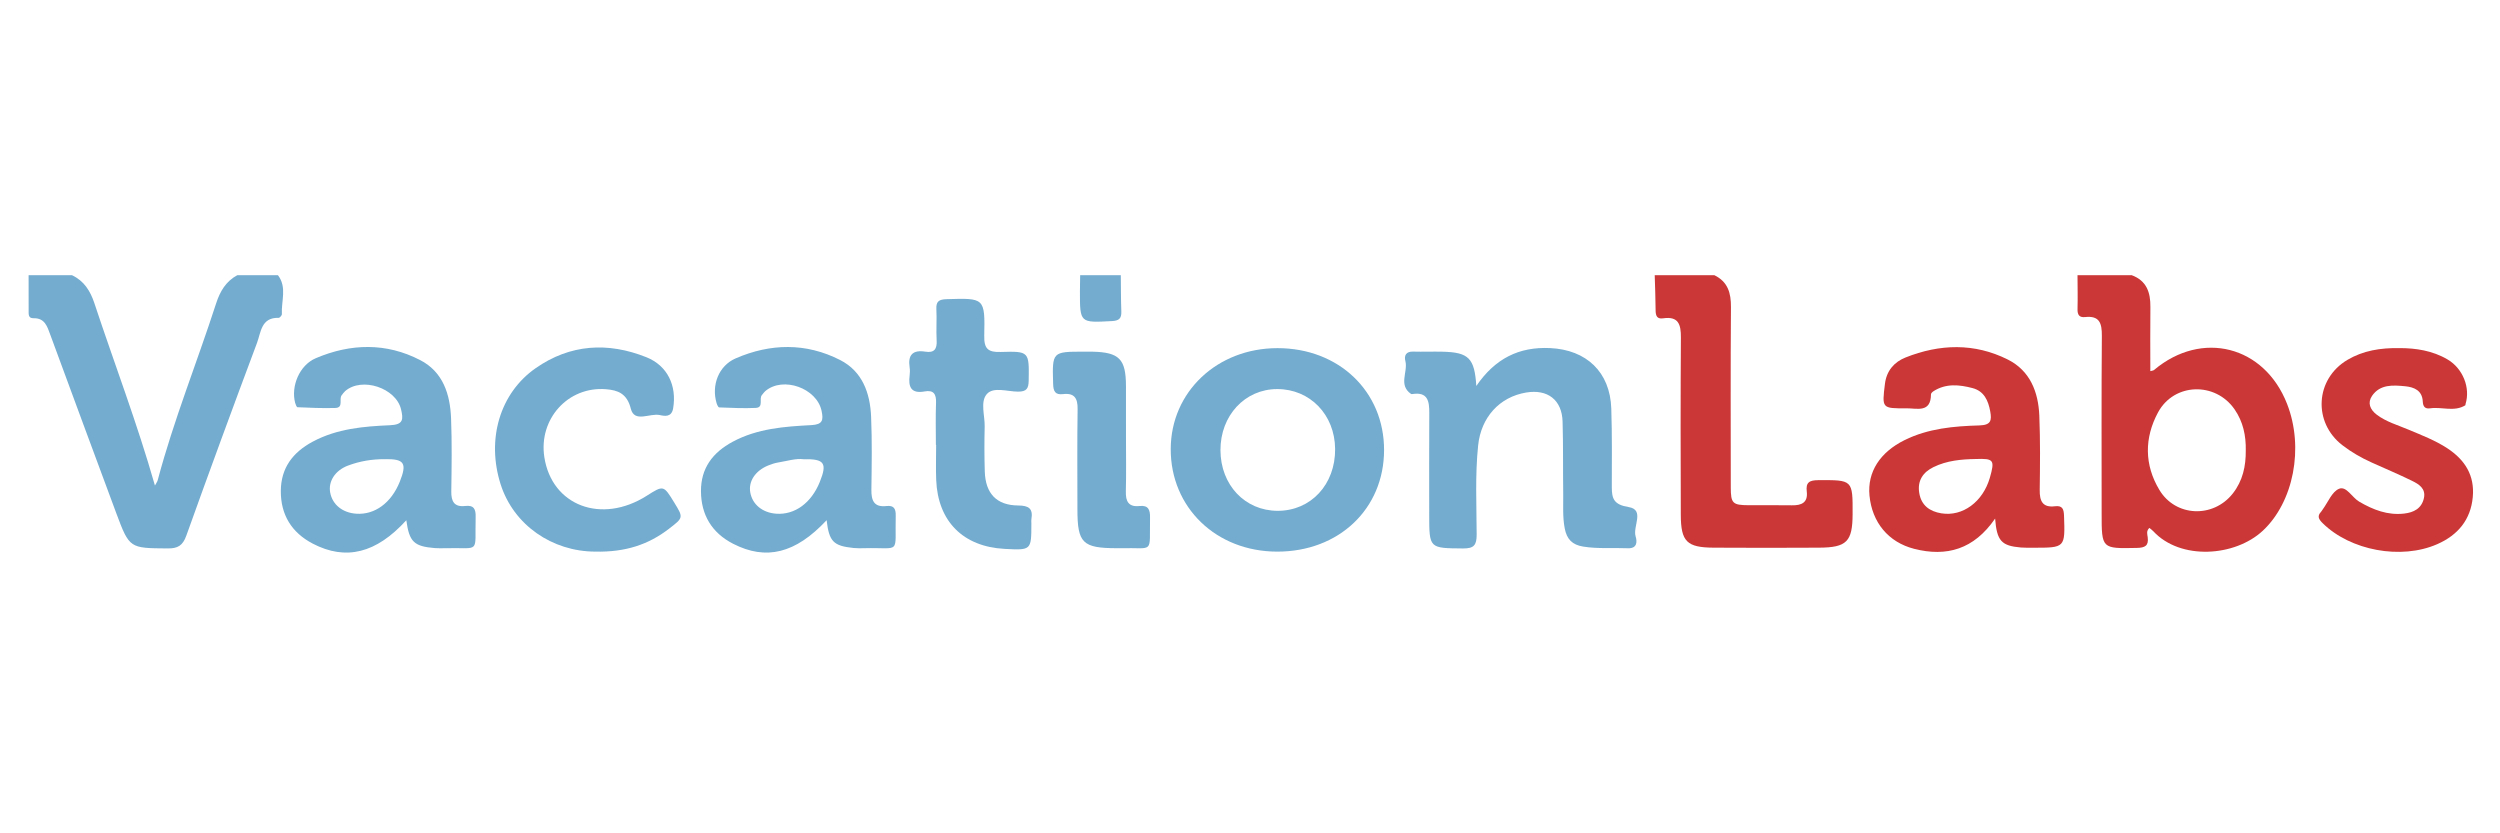
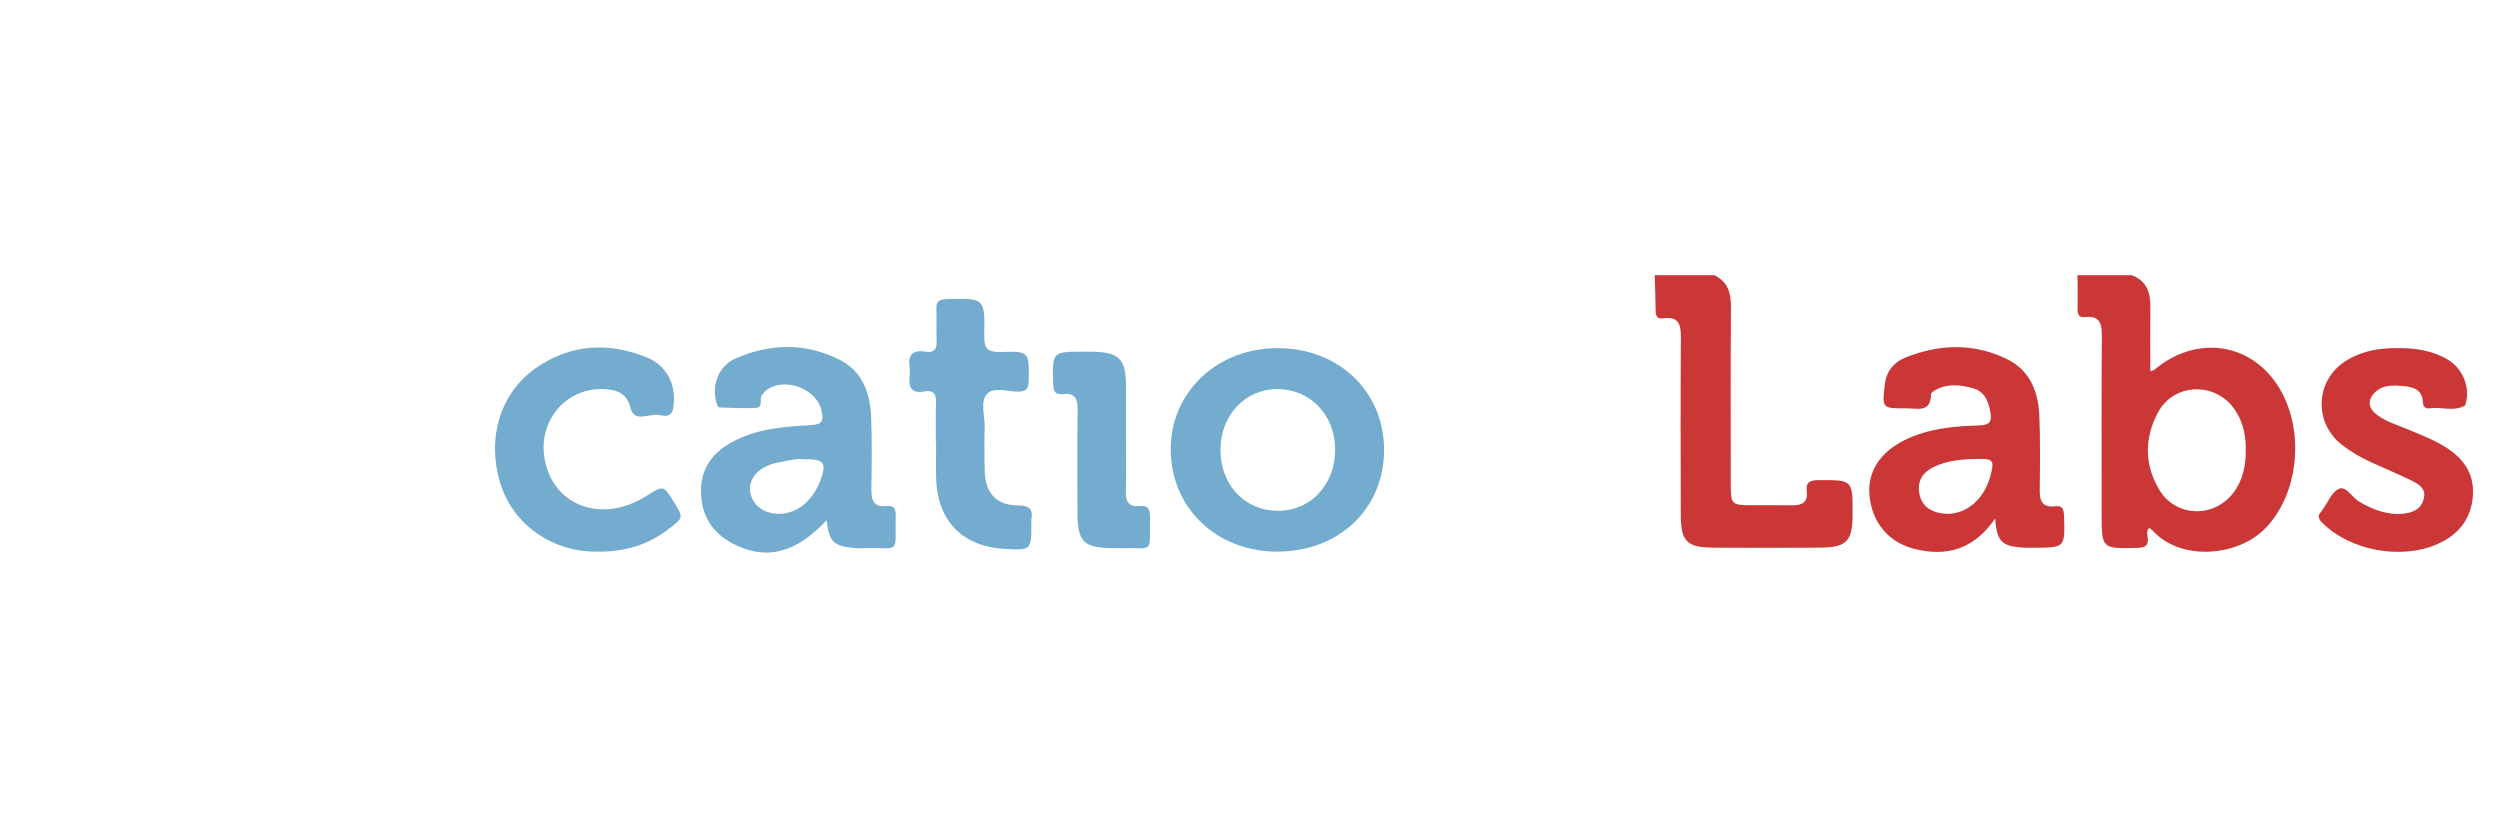
<svg xmlns="http://www.w3.org/2000/svg" version="1.1" id="Layer_1" x="0px" y="0px" width="900px" height="300px" viewBox="0 0 900 300" enable-background="new 0 0 900 300" xml:space="preserve">
  <g>
    <path fill-rule="evenodd" clip-rule="evenodd" fill="#CB3737" d="M767.414,99.067c5.396,1.987,6.791,6.25,6.727,11.493   c-0.092,7.626-0.023,15.254-0.023,23.056c0.539-0.166,1.051-0.181,1.359-0.439c17.176-14.444,39.689-8.705,47.865,12.217   c6.195,15.85,2.301,35.377-8.727,45.659c-10.029,9.354-29.664,10.755-39.459,0.16c-0.408-0.44-0.926-0.781-1.398-1.176   c-1.176,1.178-0.711,2.367-0.582,3.369c0.395,3.094-0.992,3.778-3.873,3.84c-12.715,0.272-12.713,0.357-12.713-12.459   c0-21.287-0.098-42.575,0.076-63.86c0.037-4.501-0.779-7.356-6.02-6.787c-2.121,0.229-2.791-0.833-2.736-2.891   c0.109-4.058,0.008-8.122-0.008-12.182C754.406,99.067,760.91,99.067,767.414,99.067z M808.477,162.154   c0.107-5.318-0.959-10.339-4.016-14.771c-6.912-10.025-21.826-9.604-27.586,1.112c-4.93,9.172-4.934,18.827,0.498,27.869   c5.854,9.742,19.395,10.247,26.436,1.294C807.387,173.109,808.537,167.806,808.477,162.154z" />
-     <path fill-rule="evenodd" clip-rule="evenodd" fill="#73ACCF" d="M100.057,99.067c3.344,4.371,1.147,9.327,1.418,14.019   c0.025,0.442-0.762,1.35-1.148,1.337c-6.325-0.208-6.39,5.246-7.798,9.004c-8.65,23.082-17.152,46.221-25.463,69.425   c-1.281,3.575-3.074,4.609-6.691,4.581c-13.678-0.11-13.767,0.038-18.499-12.644c-7.995-21.423-15.864-42.893-23.793-64.34   c-1.075-2.908-1.933-5.999-6.042-5.889c-1.943,0.052-1.724-1.561-1.731-2.823c-0.026-4.223-0.011-8.447-0.012-12.67   c5.204,0,10.407,0,15.611,0c4.36,2.056,6.604,5.653,8.088,10.142c7.195,21.745,15.395,43.153,21.784,65.594   c0.453-0.871,0.854-1.392,1.01-1.979c5.74-21.628,14.147-42.373,21.023-63.624c1.388-4.289,3.512-7.928,7.611-10.132   C90.301,99.067,95.179,99.067,100.057,99.067z" />
    <path fill-rule="evenodd" clip-rule="evenodd" fill="#CB3737" d="M617.162,99.067c4.852,2.351,6.021,6.379,5.982,11.497   c-0.17,21.616-0.08,43.234-0.064,64.851c0.002,5.788,0.65,6.432,6.4,6.463c5.201,0.028,10.404-0.068,15.604,0.031   c3.5,0.067,5.834-0.988,5.352-4.971c-0.396-3.269,0.941-4.061,4.094-4.079c12.457-0.072,12.457-0.183,12.41,12.23   c-0.035,9.855-2.102,12.011-12.01,12.071c-12.676,0.078-25.355,0.082-38.033,0c-9.615-0.062-11.771-2.167-11.809-11.767   c-0.082-21.291-0.107-42.583,0.037-63.874c0.031-4.671-0.834-7.746-6.4-6.922c-2.24,0.333-2.695-0.974-2.703-2.919   c-0.018-4.204-0.207-8.409-0.324-12.612C602.852,99.067,610.008,99.067,617.162,99.067z" />
-     <path fill-rule="evenodd" clip-rule="evenodd" fill="#73ACCF" d="M403.491,99.067c0.052,4.363,0.024,8.73,0.188,13.091   c0.093,2.484-0.839,3.294-3.353,3.43c-11.564,0.628-11.563,0.706-11.551-10.7c0.002-1.94,0.052-3.881,0.08-5.82   C393.734,99.067,398.612,99.067,403.491,99.067z" />
    <path fill-rule="evenodd" clip-rule="evenodd" fill="#CB3737" d="M718.244,186.681c-7.643,11.123-17.506,13.871-29.152,10.896   c-9.324-2.382-15.164-9.574-16.076-19.169c-0.811-8.534,3.816-15.61,12.629-19.967c8.553-4.228,17.764-5.021,27.002-5.292   c4.098-0.122,4.418-1.794,3.842-5.015c-0.703-3.939-2.23-7.326-6.346-8.414c-4.752-1.255-9.613-1.77-14.1,1.127   c-0.385,0.248-0.885,0.723-0.887,1.096c-0.041,6.783-5.002,5.021-8.822,5.048c-8.895,0.061-8.844,0.025-7.752-8.814   c0.58-4.713,3.336-7.861,7.428-9.488c12.297-4.888,24.76-5.272,36.764,0.727c8.063,4.03,11.025,11.674,11.381,20.194   c0.371,8.922,0.266,17.869,0.146,26.803c-0.055,3.961,1.023,6.383,5.475,5.841c2.643-0.321,3.189,0.923,3.275,3.366   c0.4,11.576,0.475,11.576-11.158,11.561c-1.461-0.002-2.93,0.044-4.383-0.082C720.549,196.492,718.863,194.762,718.244,186.681z    M711.254,165.247c-5.207,0.073-10.357,0.568-15.115,2.864c-3.867,1.866-5.939,4.923-5.209,9.371   c0.732,4.454,3.732,6.624,7.932,7.313c7.688,1.263,14.99-4.135,17.49-12.831C718.188,165.574,717.754,165.001,711.254,165.247z" />
-     <path fill-rule="evenodd" clip-rule="evenodd" fill="#73ACCF" d="M146.275,187.282c-10.837,11.929-21.802,14.619-33.68,8.425   c-7.583-3.953-11.535-10.348-11.502-18.919c0.031-8.297,4.283-13.937,11.5-17.797c8.748-4.679,18.304-5.497,27.846-5.908   c4.791-0.205,4.791-2.118,3.938-5.72c-1.828-7.707-14.105-11.787-20.127-6.561c-0.48,0.418-0.839,0.977-1.241,1.479   c-1.102,1.383,0.807,4.494-2.299,4.59c-4.532,0.142-9.078-0.078-13.612-0.264c-0.309-0.013-0.688-1.001-0.843-1.586   c-1.576-5.95,1.517-13.544,7.419-16.059c12.539-5.343,25.35-5.667,37.624,0.694c8.214,4.256,10.743,12.303,11.082,20.923   c0.344,8.767,0.209,17.557,0.079,26.332c-0.053,3.646,1.103,5.699,5.011,5.242c3.141-0.369,3.834,1.14,3.76,3.977   c-0.354,13.489,1.957,10.923-10.819,11.219c-1.3,0.03-2.608,0.068-3.9-0.038C149.024,196.69,147.334,195.09,146.275,187.282z    M138.527,165.305c-4.567-0.037-9.033,0.707-13.28,2.316c-4.672,1.77-7.116,5.729-6.377,9.706c0.807,4.346,4.429,7.278,9.4,7.61   c6.677,0.447,12.598-3.907,15.647-11.508C146.605,166.729,145.555,165.145,138.527,165.305z" />
    <path fill-rule="evenodd" clip-rule="evenodd" fill="#73ACCF" d="M297.585,187.27c-11.192,11.987-21.803,14.583-33.68,8.476   c-7.648-3.933-11.5-10.378-11.555-18.886c-0.053-8.293,4.201-13.955,11.414-17.829c8.89-4.775,18.612-5.479,28.313-5.988   c4.146-0.218,4.38-1.845,3.694-5.121c-1.71-8.168-13.802-12.527-20.201-7.177c-0.486,0.406-0.842,0.968-1.268,1.45   c-1.202,1.358,0.78,4.513-2.256,4.654c-4.368,0.203-8.759-0.018-13.136-0.18c-0.338-0.013-0.767-0.953-0.938-1.526   c-1.914-6.387,0.69-13.454,6.874-16.133c12.512-5.421,25.321-5.679,37.607,0.602c8.022,4.102,10.781,11.892,11.142,20.366   c0.374,8.761,0.224,17.549,0.101,26.321c-0.055,3.931,0.975,6.401,5.468,5.874c2.623-0.307,3.349,0.982,3.293,3.432   c-0.332,14.355,2.085,11.395-11.246,11.743c-1.298,0.034-2.609,0.064-3.896-0.069C300.021,196.518,298.493,194.997,297.585,187.27z    M289.316,165.324c-2.792-0.37-5.917,0.64-9.095,1.154c-1.262,0.206-2.516,0.616-3.705,1.103c-4.625,1.892-7.132,5.736-6.417,9.707   c0.782,4.342,4.409,7.302,9.368,7.647c6.686,0.465,12.612-3.869,15.672-11.466C297.85,166.743,296.809,165.15,289.316,165.324z" />
-     <path fill-rule="evenodd" clip-rule="evenodd" fill="#73ACCF" d="M531.473,138.953c6.76-9.882,15.346-14.168,26.563-13.645   c13.09,0.611,21.598,8.614,22.029,21.788c0.309,9.42,0.201,18.854,0.186,28.282c-0.006,4.185,0.783,6.314,6.023,7.156   c5.963,0.957,1.443,6.987,2.557,10.591c0.586,1.895,0.578,4.389-2.838,4.245c-5.346-0.228-10.701,0.268-16.049-0.6   c-3.949-0.641-5.898-2.663-6.643-6.557c-0.809-4.219-0.48-8.423-0.541-12.632c-0.119-8.614,0.031-17.234-0.229-25.844   c-0.232-7.771-5.383-11.713-13.094-10.431c-9.676,1.61-16.256,8.981-17.303,19.018c-1.119,10.708-0.568,21.434-0.533,32.146   c0.012,3.813-1.021,5.009-4.912,4.974c-12.169-0.108-12.17,0.05-12.17-12.246c0-12.191-0.049-24.385,0.025-36.576   c0.027-4.229-0.573-7.623-6.072-6.765c-0.158,0.024-0.367,0.049-0.482-0.03c-4.689-3.231-1.049-7.945-2.055-11.858   c-0.504-1.956,0.225-3.468,2.775-3.392c3.572,0.107,7.154-0.054,10.729,0.038C528.713,126.855,530.842,128.919,531.473,138.953z" />
    <path fill-rule="evenodd" clip-rule="evenodd" fill="#73ACCF" d="M459.891,125.332c22.095-0.015,38.414,15.602,38.375,36.722   c-0.041,21.158-16.286,36.57-38.508,36.532c-21.93-0.037-38.343-15.86-38.297-36.923   C421.505,141.09,438.157,125.347,459.891,125.332z M439.364,162.086c0.04,12.494,8.825,21.796,20.598,21.808   c11.958,0.013,20.782-9.481,20.685-22.256c-0.094-12.354-9.052-21.604-20.891-21.573   C448.144,140.096,439.325,149.619,439.364,162.086z" />
    <path fill-rule="evenodd" clip-rule="evenodd" fill="#CB3737" d="M864.133,125.318c5.441,0.024,11.52,0.854,17.006,4.097   c5.518,3.261,8.262,10.193,6.453,16.032c-0.047,0.153,0,0.412-0.09,0.467c-4.027,2.455-8.441,0.467-12.635,1.08   c-1.83,0.268-2.586-0.587-2.672-2.471c-0.182-3.93-3.092-5.158-6.316-5.47c-4.379-0.422-9.051-0.778-11.949,3.468   c-1.689,2.475-0.754,4.903,1.695,6.762c3.436,2.606,7.533,3.73,11.402,5.372c4.77,2.023,9.604,3.844,13.998,6.721   c6.4,4.191,9.885,9.805,9.178,17.538c-0.752,8.21-5.359,13.712-12.775,16.978c-13.012,5.731-31.307,2.326-41.301-7.578   c-1.338-1.326-2.072-2.481-0.537-4.076c0.223-0.229,0.363-0.536,0.557-0.797c1.928-2.61,3.361-6.444,5.928-7.485   c2.635-1.068,4.658,3.144,7.246,4.651c5.029,2.933,10.229,4.959,16.156,4.285c3.461-0.395,6.309-1.818,7.129-5.556   c0.766-3.488-1.838-5.038-4.303-6.251c-4.795-2.357-9.732-4.418-14.602-6.625c-3.705-1.679-7.205-3.686-10.443-6.182   c-10.672-8.221-9.793-23.865,1.828-30.728C850.697,126.236,856.891,125.172,864.133,125.318z" />
    <path fill-rule="evenodd" clip-rule="evenodd" fill="#73ACCF" d="M214.274,198.582c-15.419-0.04-29.375-9.527-34.056-24.262   c-5.119-16.113-0.326-32.737,12.618-41.776c12.425-8.679,26.015-9.48,39.877-3.939c7.631,3.051,10.973,10.288,9.624,18.36   c-0.548,3.286-3,2.856-4.812,2.457c-3.566-0.784-9.129,2.902-10.427-2.288c-1.375-5.492-4.681-6.678-8.965-7.017   c-13.659-1.081-24.28,10.741-22.177,24.437c2.685,17.496,20.57,24.261,36.846,13.938c6.068-3.85,6.068-3.85,9.897,2.386   c3.379,5.505,3.346,5.461-1.886,9.494C233.461,196.036,225.19,198.818,214.274,198.582z" />
    <path fill-rule="evenodd" clip-rule="evenodd" fill="#73ACCF" d="M336.92,160.145c0-5.038-0.143-10.083,0.052-15.113   c0.121-3.118-0.83-4.723-4.113-4.118c-4.837,0.89-5.934-1.594-5.389-5.737c0.126-0.959,0.145-1.968-0.003-2.92   c-0.695-4.489,1.136-6.382,5.636-5.657c3.27,0.526,4.272-0.974,4.088-4.107c-0.218-3.726,0.1-7.481-0.098-11.21   c-0.15-2.837,0.996-3.495,3.668-3.578c13.65-0.427,13.858-0.495,13.57,13.094c-0.102,4.746,1.293,6.064,5.975,5.913   c10.271-0.332,10.178-0.088,10.022,10.283c-0.043,2.874-0.745,4-3.823,3.995c-3.831-0.008-8.83-1.837-11.224,0.848   c-2.484,2.785-0.698,7.774-0.799,11.794c-0.134,5.358-0.124,10.729,0.039,16.088c0.241,7.929,4.228,12.198,12.023,12.255   c3.827,0.027,5.403,1.104,4.759,4.928c-0.08,0.475-0.012,0.975-0.011,1.462c0.004,9.747,0.004,9.747-9.644,9.234   c-14.912-0.792-24.012-9.9-24.613-24.776c-0.17-4.219-0.025-8.45-0.025-12.676C336.982,160.145,336.951,160.145,336.92,160.145z" />
    <path fill-rule="evenodd" clip-rule="evenodd" fill="#73ACCF" d="M405.351,156.94c0,6.66,0.125,13.325-0.049,19.982   c-0.095,3.638,1.021,5.671,4.963,5.246c3.184-0.344,3.8,1.425,3.748,4.146c-0.255,13.392,1.67,10.737-10.509,11.039   c-0.487,0.013-0.974,0.002-1.462,0.001c-12.317-0.019-14.167-1.84-14.168-13.967c-0.001-12.022-0.119-24.048,0.067-36.067   c0.061-3.931-1.132-5.928-5.246-5.438c-2.854,0.34-3.488-1.031-3.565-3.677c-0.339-11.612-0.419-11.61,11.246-11.605   c0.974,0,1.95-0.018,2.924,0.006c9.638,0.225,12.012,2.641,12.046,12.3C405.367,144.917,405.35,150.928,405.351,156.94z" />
  </g>
</svg>